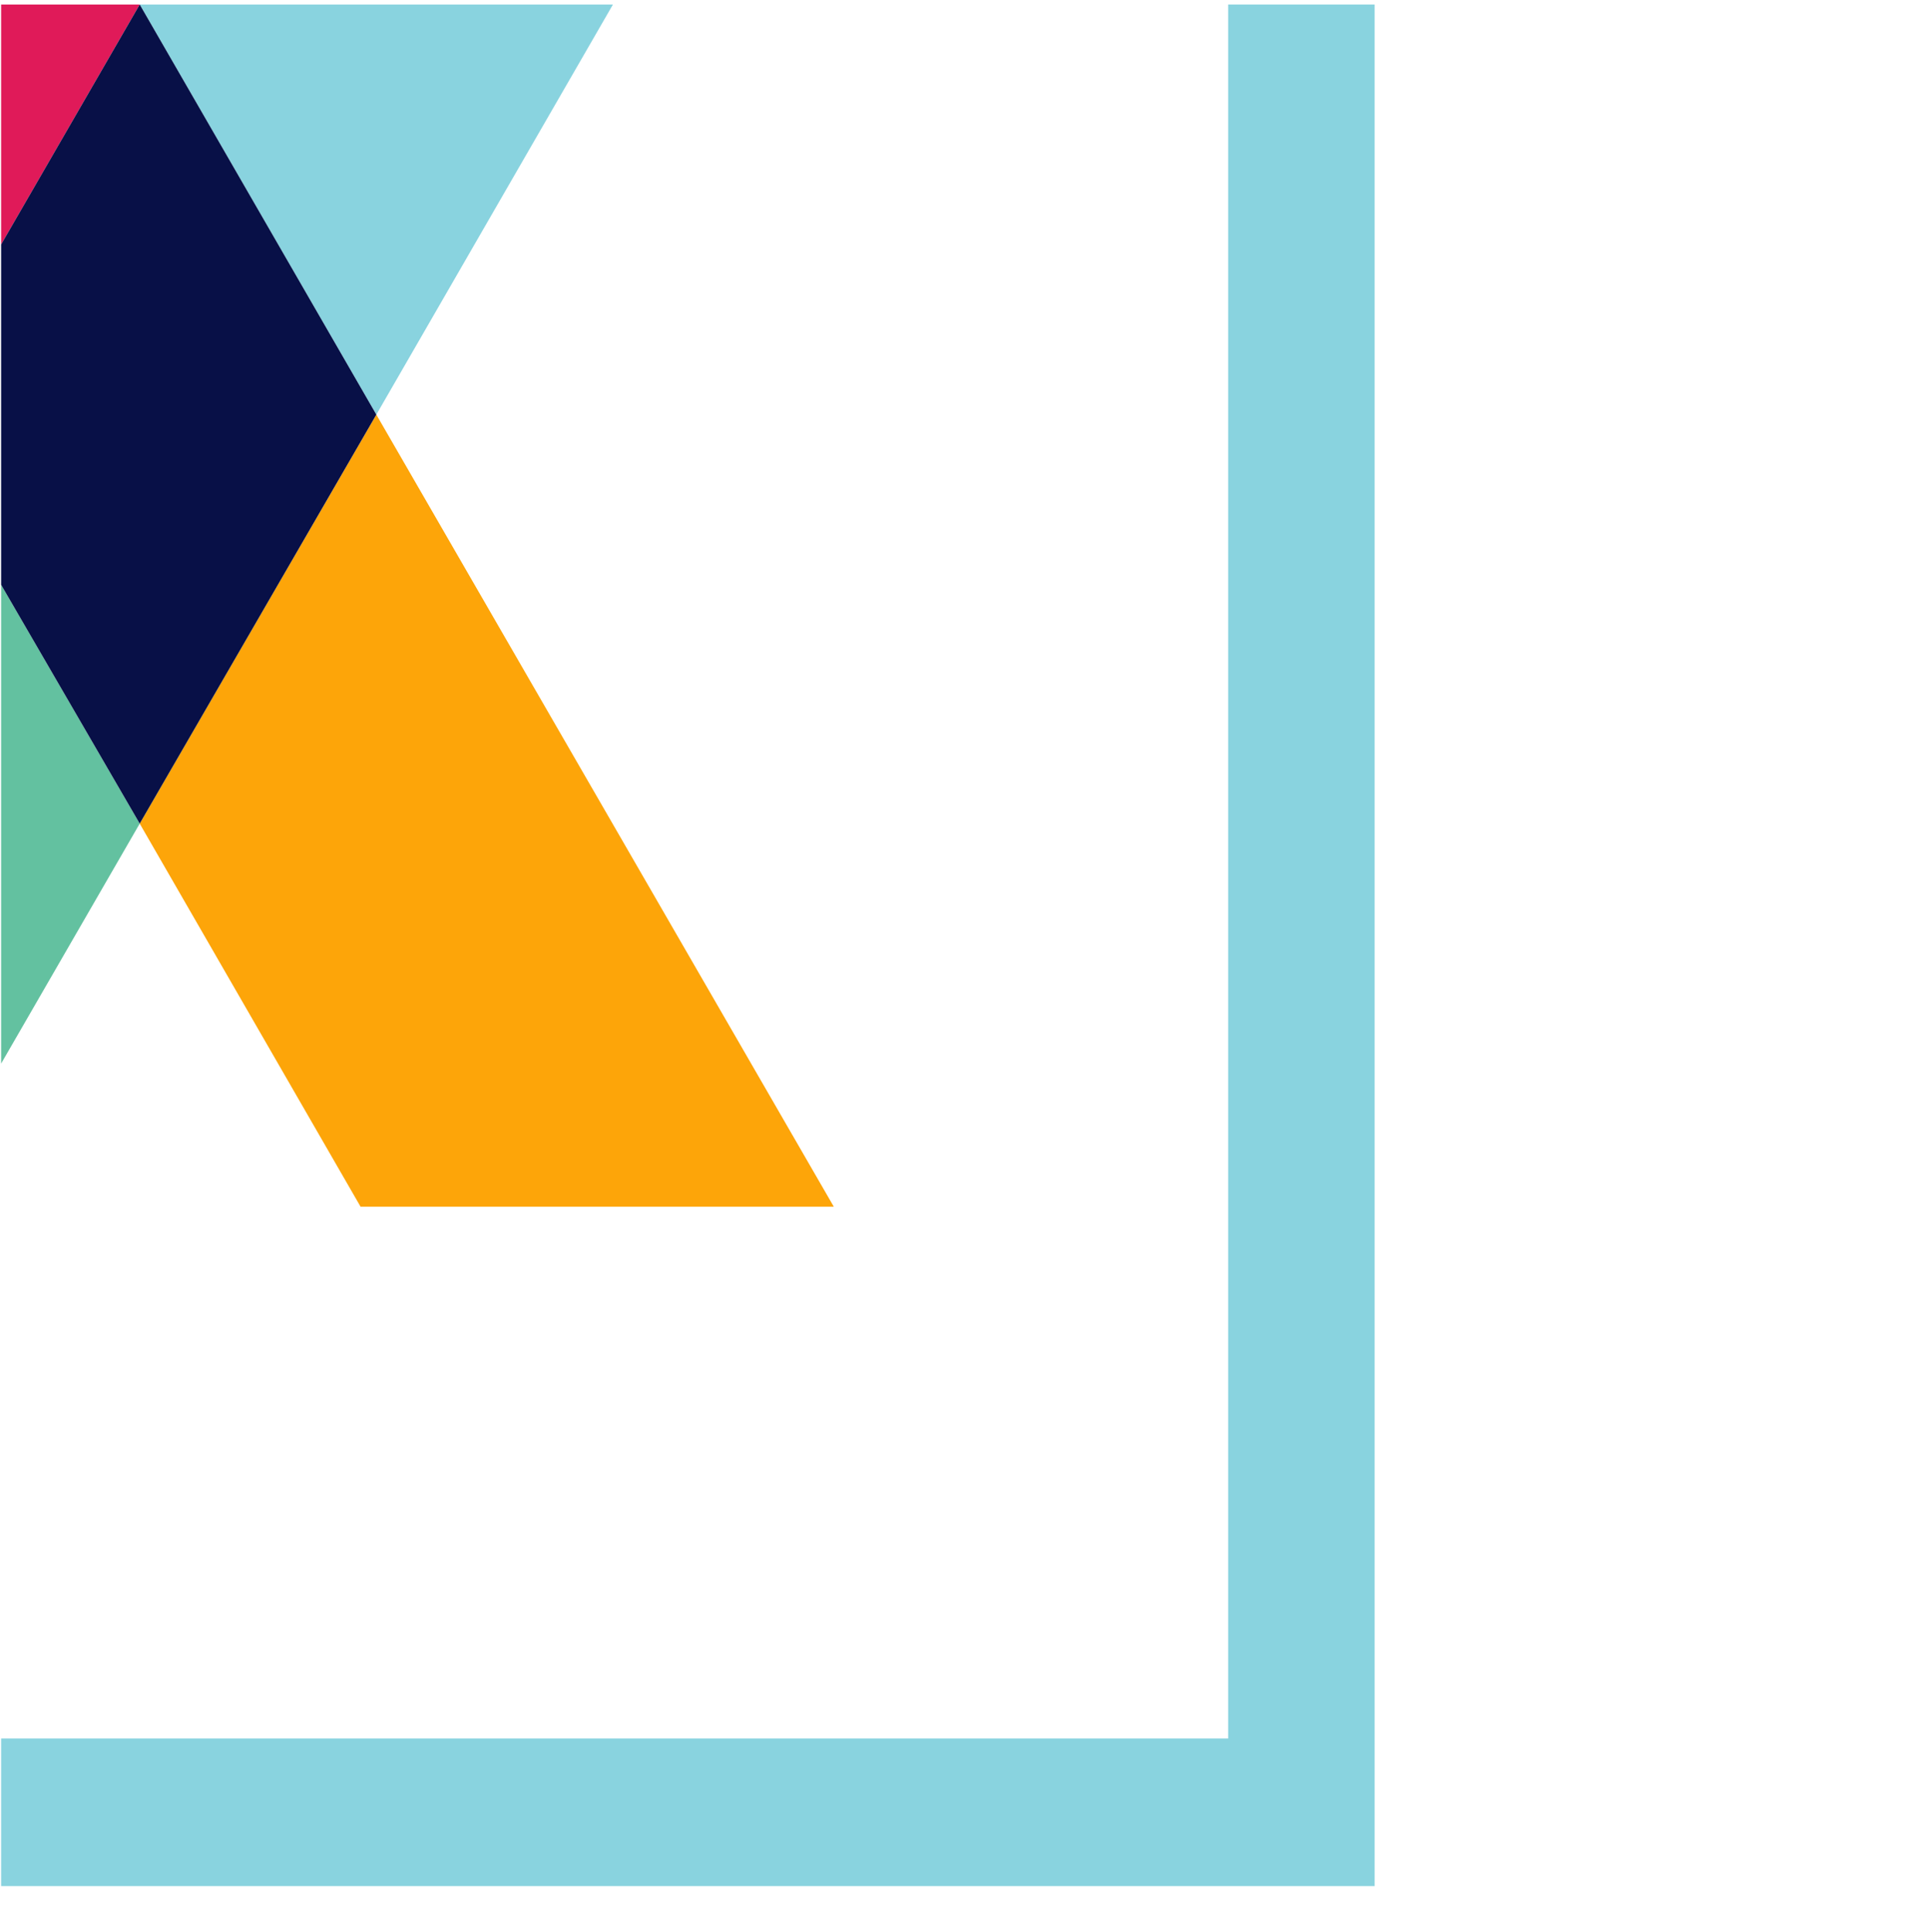
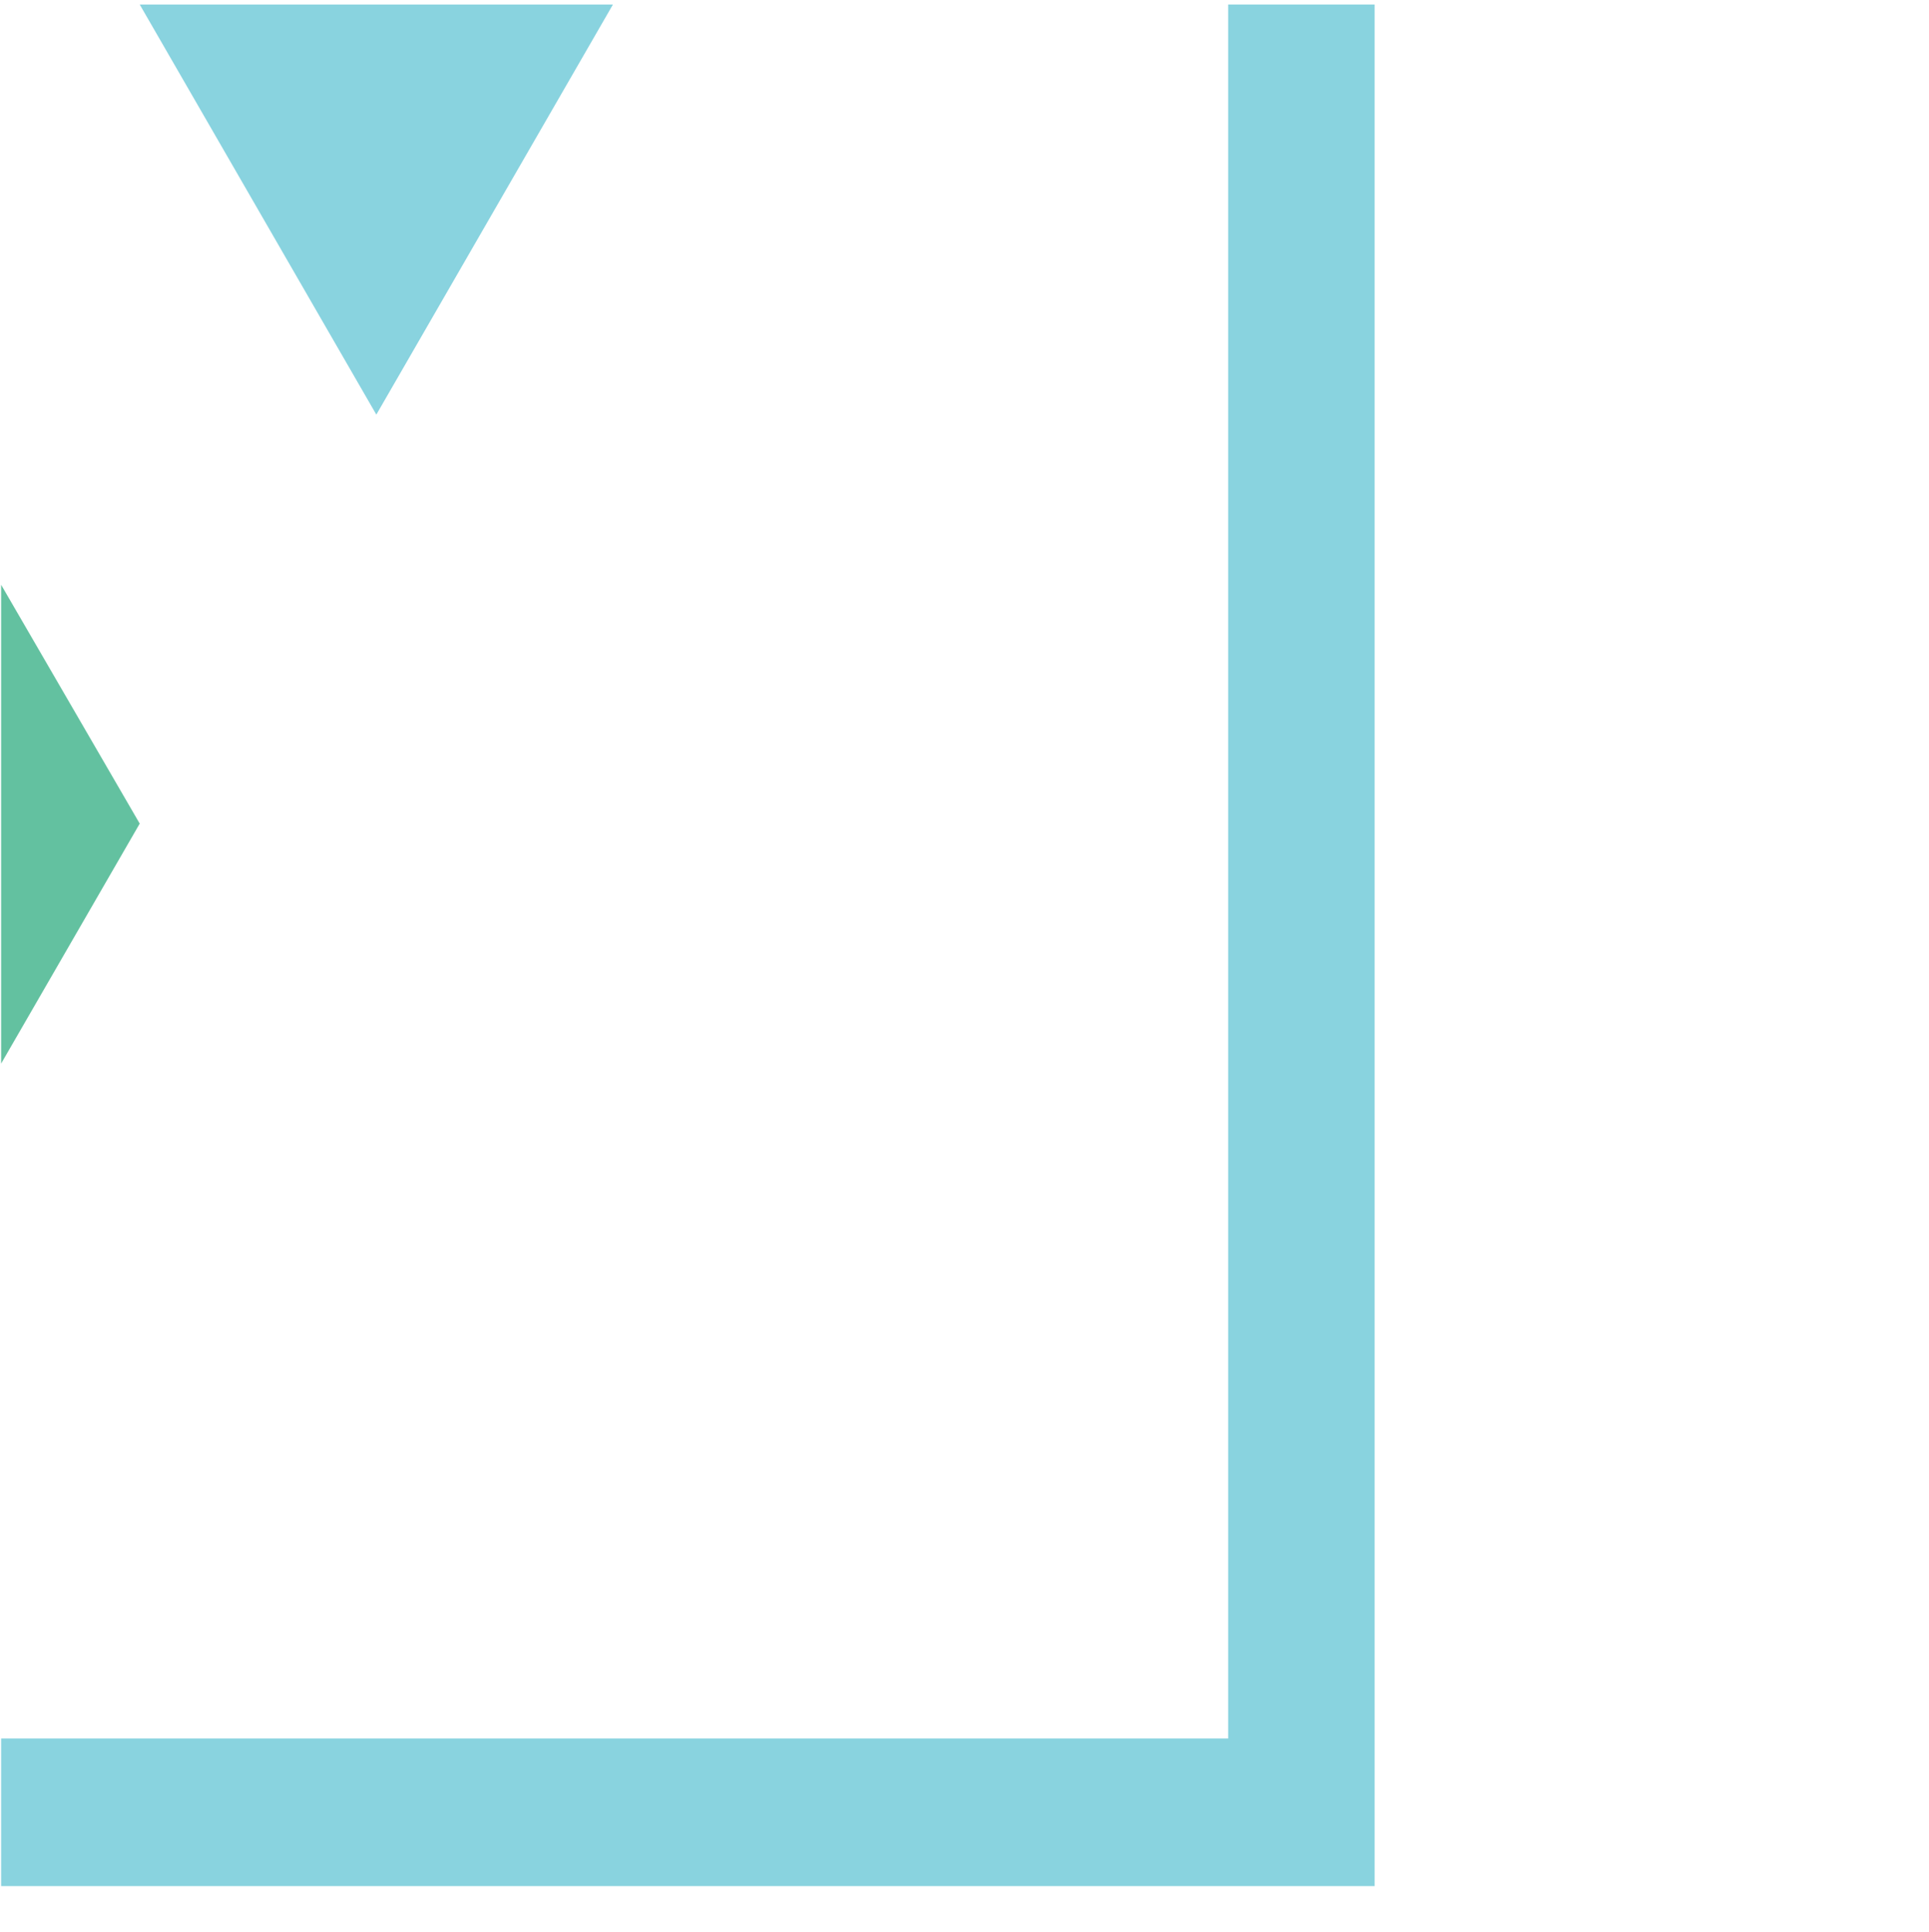
<svg xmlns="http://www.w3.org/2000/svg" version="1.1" id="Слой_3" x="0px" y="0px" width="171.2px" height="171.5px" viewBox="0 0 171.2 171.5" style="enable-background:new 0 0 171.2 171.5;" xml:space="preserve">
  <style type="text/css">
	.st0{fill:#89D3DF;}
	.st1{fill:#E01A59;}
	.st2{fill:#FDA509;}
	.st3{fill:#63C1A0;}
	.st4{fill:#081047;}
</style>
  <polygon class="st0" points="122,0.4 109,0.4 109,154.3 0.1,154.3 0.1,167.4 122,167.4 " />
-   <polygon class="st1" points="0.1,0.4 0.1,21.7 12.4,0.4 " />
-   <polygon class="st2" points="12.4,73.1 32,107.1 74,107.1 33.4,36.8 " />
  <polygon class="st0" points="54.4,0.4 12.4,0.4 33.4,36.8 " />
  <polygon class="st3" points="0.1,51.9 0.1,94.4 12.4,73.1 " />
-   <polygon class="st4" points="33.4,36.8 12.4,0.4 0.1,21.7 0.1,51.9 12.4,73.1 " />
</svg>